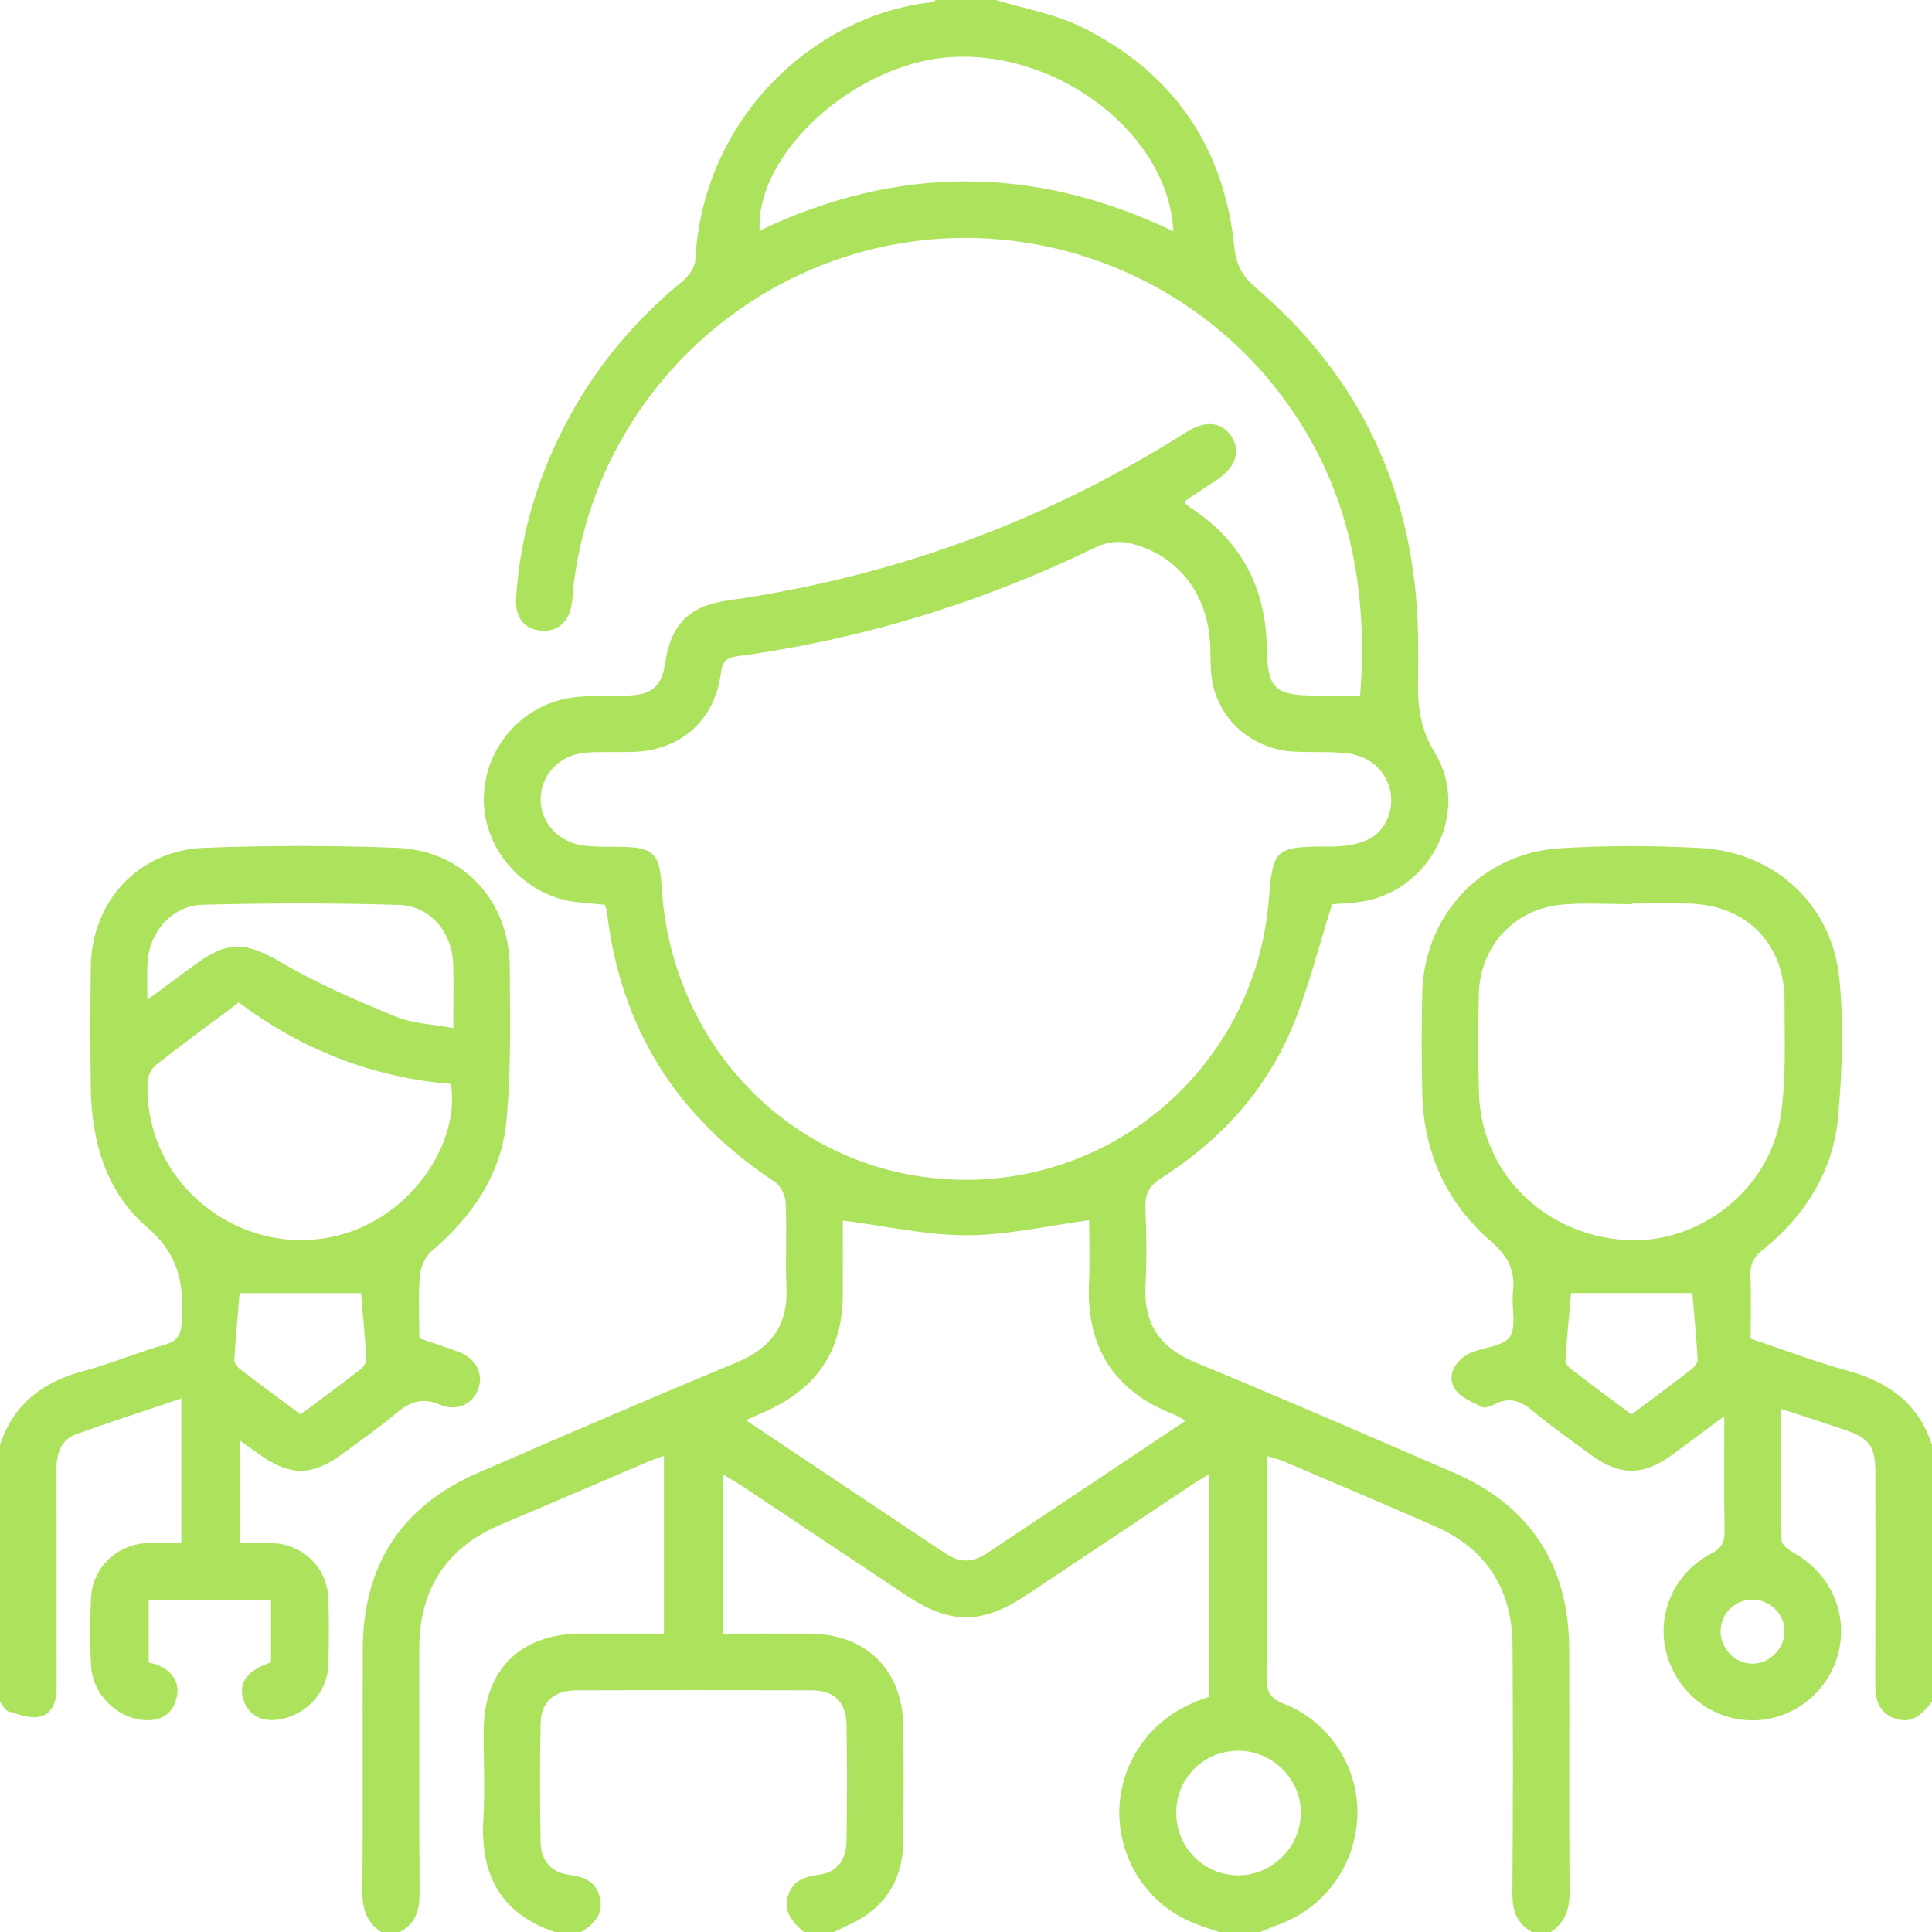
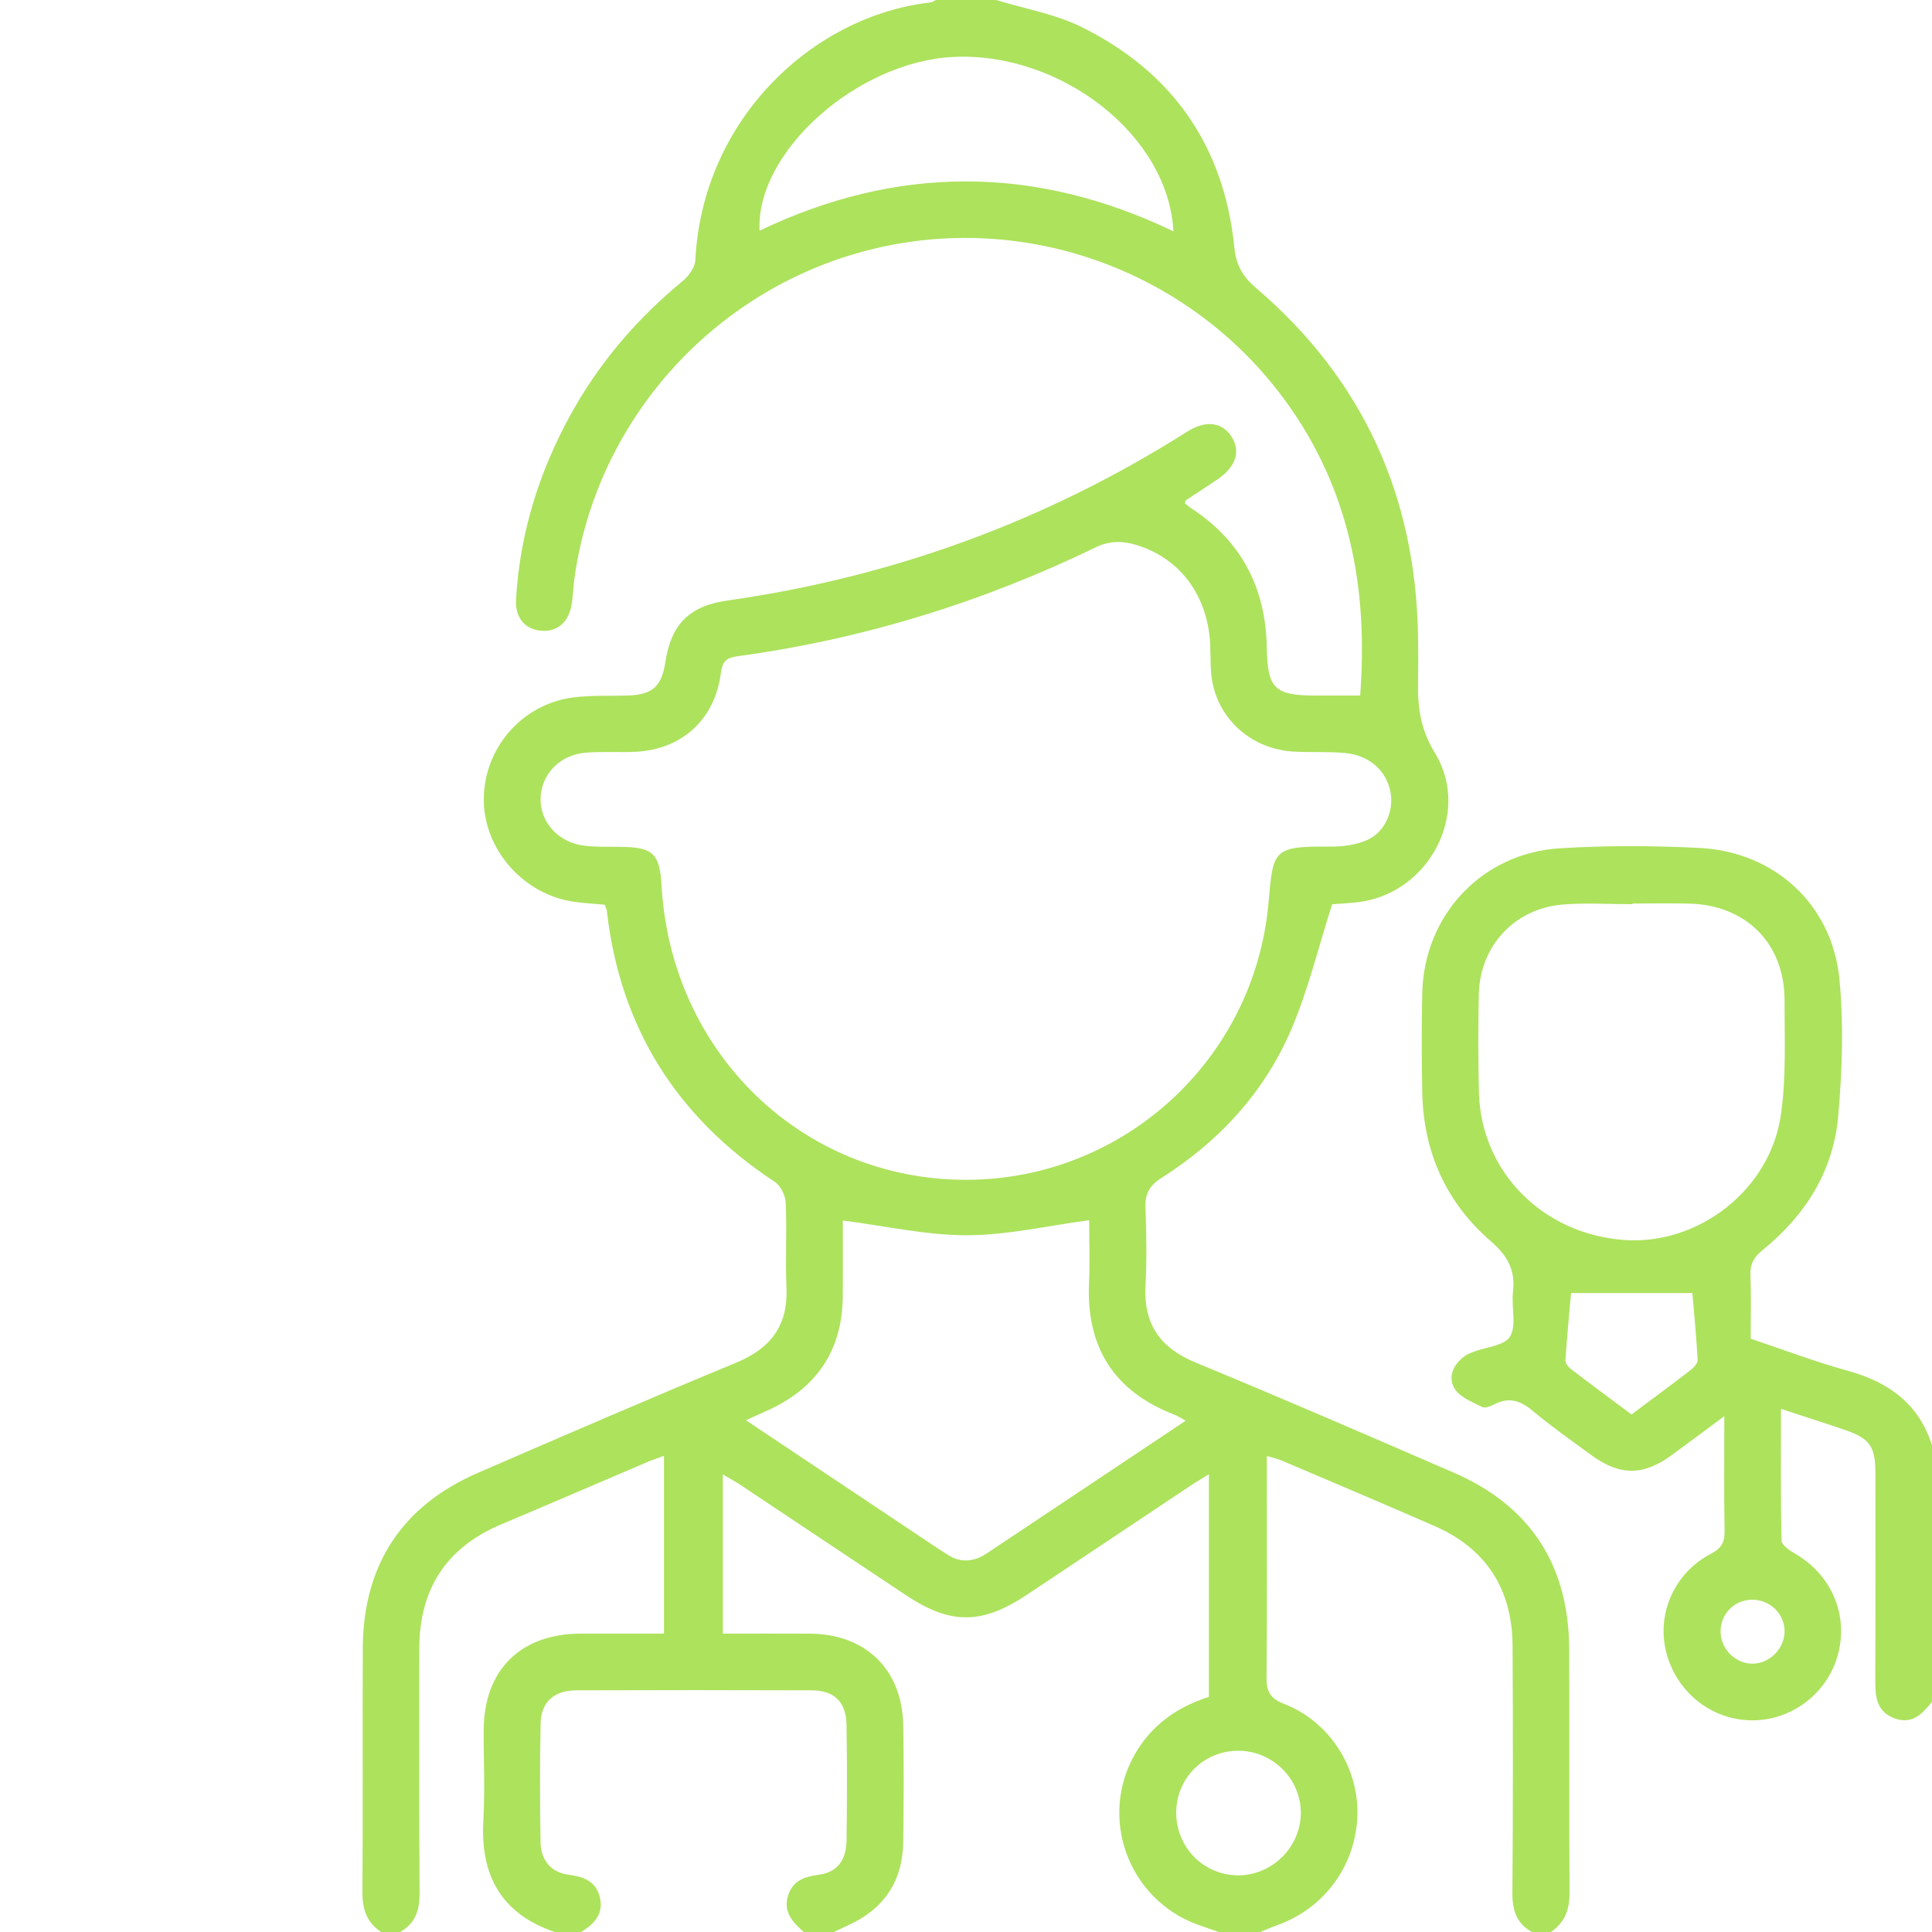
<svg xmlns="http://www.w3.org/2000/svg" id="Camada_2" data-name="Camada 2" viewBox="0 0 2582.83 2582.83">
  <defs>
    <style> .cls-1 { fill: #ade25d; stroke-width: 0px; } </style>
  </defs>
  <g id="Camada_1-2" data-name="Camada 1">
    <g>
      <path class="cls-1" d="m1331.77,0c38.3,11.8,79.02,18.73,114.47,36.29,121.27,60.07,190.26,159.12,203.91,294.36,2.39,23.66,10.89,38.82,28.9,54.2,142.44,121.62,213.24,277.37,216.67,464.18.39,21.01.37,42.04,0,63.05-.59,33.4,3.29,62.94,22.48,94.32,49.8,81.41-9.27,189.91-104.44,199.88-13.21,1.38-26.49,2.12-32.88,2.62-18.8,58.73-32.21,115.25-54.8,167.82-36.02,83.82-96.41,149.26-173.47,198.11-16.7,10.59-22,21.91-21.28,40.61,1.33,34.42,1.83,68.99.04,103.37-2.67,51.36,19.46,83.13,67.08,102.78,115.56,47.69,230.27,97.45,344.99,147.16,102.54,44.43,153.7,123.66,154.34,235.04.62,108.44-.34,216.89.52,325.33.18,22.96-5.81,40.84-25,53.72h-25.22c-20.93-11.44-26.39-29.35-26.21-52.51.87-110.01.81-220.04.23-330.06-.4-75.47-34.92-129.85-104.57-160.29-67.61-29.54-135.58-58.25-203.46-87.18-5.71-2.44-11.92-3.73-20.48-6.34v27.91c0,89.02.49,178.05-.39,267.07-.19,19,3.8,28.83,23.63,36.52,60.64,23.5,99.52,85.05,97.85,148.25-1.78,67.11-43.91,125.04-107.07,147.44-7.7,2.73-15.16,6.12-22.73,9.2h-55.49c-9.42-3.28-18.87-6.45-28.24-9.87-92.78-33.8-132.79-142.87-83.74-228.24,22.49-39.15,56.97-62.97,98.75-76.22v-297.61c-9.65,5.94-16.7,9.98-23.44,14.47-73.34,48.86-146.54,97.93-219.97,146.67-60.69,40.29-102.32,40.07-162.49-.07-73.32-48.9-146.64-97.79-220.02-146.6-7.09-4.71-14.61-8.77-23.89-14.3v212.85c39.76,0,78.14-.2,116.52.04,74.4.48,123.3,47.99,124.6,122.29.92,52.06.69,104.15,0,156.22-.69,52.06-25.29,89.19-72.77,110.95-6.66,3.05-13.24,6.26-19.86,9.4h-40.36c-14.63-13.15-28.12-26.83-20.76-49.19,6.49-19.73,21.96-24.79,40.88-27.33,24.31-3.26,36.77-19.05,37.13-46.06.69-51.21.78-102.44,0-153.64-.48-31.26-16.11-46.74-46.78-46.86-104.95-.38-209.9-.35-314.85,0-29.26.1-46.76,15.64-47.38,44.08-1.14,52.87-.91,105.79-.08,158.67.37,23.74,13.28,40.48,37.3,43.7,20.08,2.69,36.35,8.47,41.8,29.53,5.85,22.62-7.16,36.35-24.88,47.09h-35.31c-71.67-24.39-99.62-75.84-95.38-149.47,2.32-40.21.22-80.67.46-121.02.47-79.78,49.31-128.15,129.46-128.4,36.76-.11,73.52-.02,111.53-.02v-237.68c-9.02,3.36-16.01,5.65-22.75,8.52-64.85,27.63-129.53,55.65-194.5,82.98-74.22,31.23-109.98,87.2-109.86,167.2.16,108.43-.45,216.87.42,325.29.19,23.17-5.31,41.09-26.21,52.59h-25.22c-19.34-12.79-25.17-30.75-25-53.7.84-108.44-.03-216.88.49-325.32.53-111.49,51.87-190.56,154.34-234.99,114.71-49.74,229.5-99.34,345.01-147.19,46.23-19.15,69.27-49.64,67.07-100.28-1.64-37.76.67-75.69-1.01-113.44-.43-9.69-6.85-22.76-14.7-27.94-130.76-86.2-206.67-205.9-224.42-361.95-.27-2.37-1.54-4.63-2.89-8.53-12.85-1.18-26.13-2-39.3-3.68-67.85-8.66-121.95-68.98-122.32-136.09-.37-68.96,50.59-128.41,119.72-137.35,24.03-3.11,48.63-1.74,72.96-2.54,32.7-1.06,45.09-12.1,49.98-44.32,7.74-51.05,32.15-75.46,83.14-82.7,220.96-31.38,425.93-106.23,614.53-225.73,24.74-15.67,46.8-12.97,59.4,6.85,12.42,19.55,5.64,40.31-18.96,57.04-13.87,9.43-28.02,18.44-42,27.72-.54.36-.59,1.47-1.56,4.12,2.5,1.96,5.35,4.57,8.54,6.65,67.3,43.99,99.73,106.86,101.03,186.56.89,54.53,10.36,63.81,65.63,63.87,19.25.02,38.5,0,59.15,0,10.93-142.36-13.71-276.21-100.48-394.77-127.12-173.7-348.17-253.8-556.15-200.93-208.36,52.96-365.37,228.65-394,440.99-1.57,11.65-1.63,23.55-3.9,35.04-4.69,23.71-21.07,35.71-42.93,32.66-20.22-2.82-32.4-18.01-31.01-41.76,5.16-87.82,30.61-169.88,72.9-246.7,38.14-69.28,88.67-128.28,149.74-178.58,8.05-6.63,16.54-18.12,17.03-27.76,9.49-188.56,156.72-326.9,314.74-344.89,2.35-.27,4.52-2.09,6.77-3.18,26.9,0,53.81,0,80.71,0Zm-40.69,1577.26c209.95.09,385.86-159.92,404.74-370.08,6.36-70.82,4.9-76.05,83.02-75.42,16.33.13,34.02-2.22,48.75-8.72,24.51-10.81,36.52-40.25,31.01-65.62-6.14-28.31-28.62-47.95-61.38-50.84-22.55-1.99-45.38-.51-68.01-1.81-51.93-2.98-95.31-37.75-107.32-87.7-4.06-16.87-3.39-34.99-3.93-52.56-2.02-65.92-38.66-117.11-97.46-135.55-18.9-5.93-36.37-6.6-55.65,2.74-152.19,73.75-312.05,122.98-479.76,145.75-14.43,1.96-19.52,7.54-21.32,21.89-7.82,62.48-52.19,102.93-114.86,105.74-21.82.98-43.79-.57-65.53,1.11-35.32,2.74-60.42,29.41-60.7,62.31-.26,31.17,24.3,58.04,58.29,62.06,15.79,1.87,31.87,1.45,47.83,1.57,44.24.34,53.13,8.56,55.63,52.11,12.83,223.43,188.2,392.92,406.64,393.01Zm294,322.01c-6.57-3.54-10.73-6.39-15.31-8.15-80.61-31.13-117.68-90.06-113.9-176.05,1.28-29.05.2-58.21.2-83.82-56.24,7.45-109.89,20.1-163.54,20.12-54.47.02-108.94-12.42-165.8-19.71,0,31.34.24,66.38-.05,101.42-.61,72.19-34.79,122.51-100.06,152.3-8.91,4.07-17.87,8.04-29.47,13.27,84.33,56.33,165.95,110.85,247.58,165.35,7.68,5.13,15.33,10.3,23.2,15.12,17.88,10.94,35.05,8.43,51.86-2.85,32.07-21.51,64.27-42.84,96.4-64.28,55.77-37.2,111.52-74.43,168.89-112.72Zm-16.43-1590.07c-6.28-127.63-149.45-239.6-293.26-233.12-128.86,5.81-265.24,126.82-259.93,232.25,183.77-87.73,367.6-88.08,553.19.87Zm3.82,2113.66c-.34,46.31,36.23,83.81,82.12,84.21,45.48.4,83.87-37.17,84.45-82.64.58-45.41-37.1-83.56-82.87-83.9-46.5-.35-83.36,35.92-83.7,82.33Z" />
-       <path class="cls-1" d="m0,1932.08c17.82-55.63,57.91-85.01,112.82-99.56,36.43-9.65,71.4-24.73,107.71-34.92,18.27-5.13,21.48-14.35,22.51-31.74,2.89-48.95-3.52-88.54-46.2-124.99-54.26-46.33-74.57-114.33-75.47-186.14-.68-53.79-.61-107.59-.02-161.38.96-88.24,63.6-156.63,151.91-159.91,85.61-3.19,171.53-3.26,257.13-.01,88.71,3.36,150.78,70.82,151.11,160,.25,68.83,2.07,138.1-4.64,206.4-6.93,70.49-45.55,126.69-99.6,172.57-8.65,7.34-14.97,21.48-15.94,33.01-2.29,27.48-.74,55.29-.74,83.83,18.62,6.36,36.24,11.74,53.38,18.38,22.23,8.61,32.14,27.79,25.9,47.96-6.32,20.43-28.29,32.25-50.91,22.55-23.68-10.15-40.6-4.68-58.93,10.88-22.38,19-46.68,35.75-70.29,53.28-43.18,32.06-72.66,31.87-116.4-.42-6.68-4.93-13.52-9.64-23.05-16.42v137.38c14.58,0,29.44-.57,44.25.11,41.2,1.9,73.02,33.2,74.44,74.23,1.02,29.38.92,58.85,0,88.24-1.01,32.12-22.37,59.47-52.72,69.98-29.21,10.12-52.72,1.45-60.63-22.35-7.62-22.93,4.75-40.39,36.72-50.55v-82.87h-163.57v82.79c4.3,1.31,9.2,2.25,13.62,4.25,19.34,8.75,28.82,23.87,23.32,44.66-5.45,20.6-21.12,29.56-42.12,28.29-36.99-2.23-69.66-34.15-71.77-72.4-1.66-30.17-1.53-60.55-.13-90.74,1.89-40.82,34.47-71.86,75.38-73.59,14.09-.6,28.22-.09,45.36-.09v-193.15c-49.21,16.6-95.46,31.26-140.96,47.95-20.71,7.6-26.03,26.17-25.95,47.32.37,96.66.06,193.33.24,289.99.03,18.28-4.53,36-23.1,40.12-12.75,2.83-27.91-3.16-41.45-7.08-4.59-1.33-7.51-8.39-11.2-12.83,0-114.34,0-228.69,0-343.03Zm319.25-591.94c-38.54,28.83-75.17,55.56-110.8,83.56-6.06,4.77-10.82,14.9-11.12,22.74-5.94,154.07,158.63,259.14,296.18,189.51,71.93-36.41,120.34-118.26,109.3-186.82-104.02-8.8-198.36-45.08-283.56-109Zm-122.22-3.57c23.43-17.3,42.79-31.53,62.08-45.86,46.3-34.39,70-31.54,118.77-3,48,28.08,99.77,50.24,151.34,71.44,22.95,9.43,49.5,10.13,76.76,15.24,0-32.06.69-58.82-.16-85.53-1.34-42.52-30.6-77.88-72.76-79.13-87.14-2.58-174.45-2.49-261.61-.19-41.85,1.1-71.97,36.3-74.31,78.25-.79,14.18-.13,28.45-.13,48.79Zm285.6,392.11h-162.28c-2.23,26.65-5.15,58.07-7.12,89.55-.24,3.84,3.77,9.14,7.29,11.83,26.57,20.29,53.51,40.1,81.28,60.76,27.57-20.55,54.59-40.32,81.04-60.82,3.82-2.96,7.15-9.61,6.87-14.32-1.83-29.94-4.74-59.81-7.06-87Z" />
      <path class="cls-1" d="m2582.83,2275.11c-12.98,16.24-26.73,30.96-50.54,21.89-23.3-8.87-25.36-28.27-25.28-49.64.36-93.3.22-186.61.12-279.92-.04-33.34-8.03-44.61-39.79-55.49-27.66-9.48-55.53-18.33-86.41-28.47,0,60.68-.54,118.44.81,176.15.14,5.98,10.67,13.17,17.82,17.29,48.88,28.15,71.98,81.91,57.41,135.44-14.12,51.88-62.45,88.35-115.93,87.5-54.59-.88-101.34-39.12-114.06-93.3-11.88-50.64,12.08-104.28,60.37-129.41,14.41-7.5,18.44-15.65,18.16-30.9-.93-49.19-.35-98.4-.35-153.02-26.26,19.47-48.12,35.85-70.16,51.99-38.3,28.04-69.7,28.02-108.29-.36-26.4-19.41-53.3-38.28-78.39-59.29-15.99-13.39-31.04-17.97-50.04-8.44-5.1,2.56-12.71,5.89-16.66,3.9-13.26-6.68-29.79-12.89-36.85-24.35-9.47-15.36-2.25-32.61,13.39-43.81,3.36-2.41,7.37-4.05,11.27-5.55,17.08-6.58,42.14-8.35,49.35-20.63,8.91-15.18,1.55-39.22,3.85-59.12,3.37-29.19-6.64-48.35-29.68-68.27-59.25-51.24-89.74-118.51-91.54-197.41-1.02-44.53-.99-89.11-.08-133.64,2.14-104.5,79.34-187.72,184.12-194.21,61.95-3.84,124.46-3.59,186.48-.47,100.08,5.04,177.29,75.33,187.08,174.91,5.96,60.63,3.74,122.75-1.57,183.62-6.42,73.61-44.12,133.09-101.41,179.35-11.72,9.46-16.59,18.83-15.95,33.77,1.17,27.63.34,55.34.34,84.46,43.77,14.63,86.09,30.85,129.6,42.8,54.68,15.01,95.04,43.92,112.82,99.61v343.03Zm-400.39-1067.21c0,.3,0,.6,0,.91-31.07,0-62.32-2.11-93.19.44-64.8,5.35-111.05,55.68-112.29,120.54-.84,43.67-.98,87.4.2,131.06,2.85,106.09,85.9,189.47,194.96,196.88,98.55,6.7,193.95-66.8,208.63-166.83,7.37-50.27,4.86-102.13,4.96-153.28.14-76.17-51.27-127.78-127.64-129.62-25.19-.61-50.41-.1-75.62-.1Zm-82.14,520.75c-2.36,26.79-5.43,58.27-7.53,89.81-.25,3.81,3.86,9.09,7.4,11.79,26.58,20.35,53.51,40.22,80.95,60.7,27.22-20.36,53.51-39.73,79.36-59.65,4.15-3.19,9.3-9.02,9.05-13.35-1.78-31.45-4.82-62.83-7.05-89.3h-162.18Zm241.36,409.96c-24.1.57-42.37,20.06-41.42,44.2.88,22.51,20.12,41.23,42.45,41.3,23.07.07,43.33-20.43,43.05-43.56-.29-23.62-20.13-42.51-44.08-41.94Z" />
    </g>
  </g>
</svg>